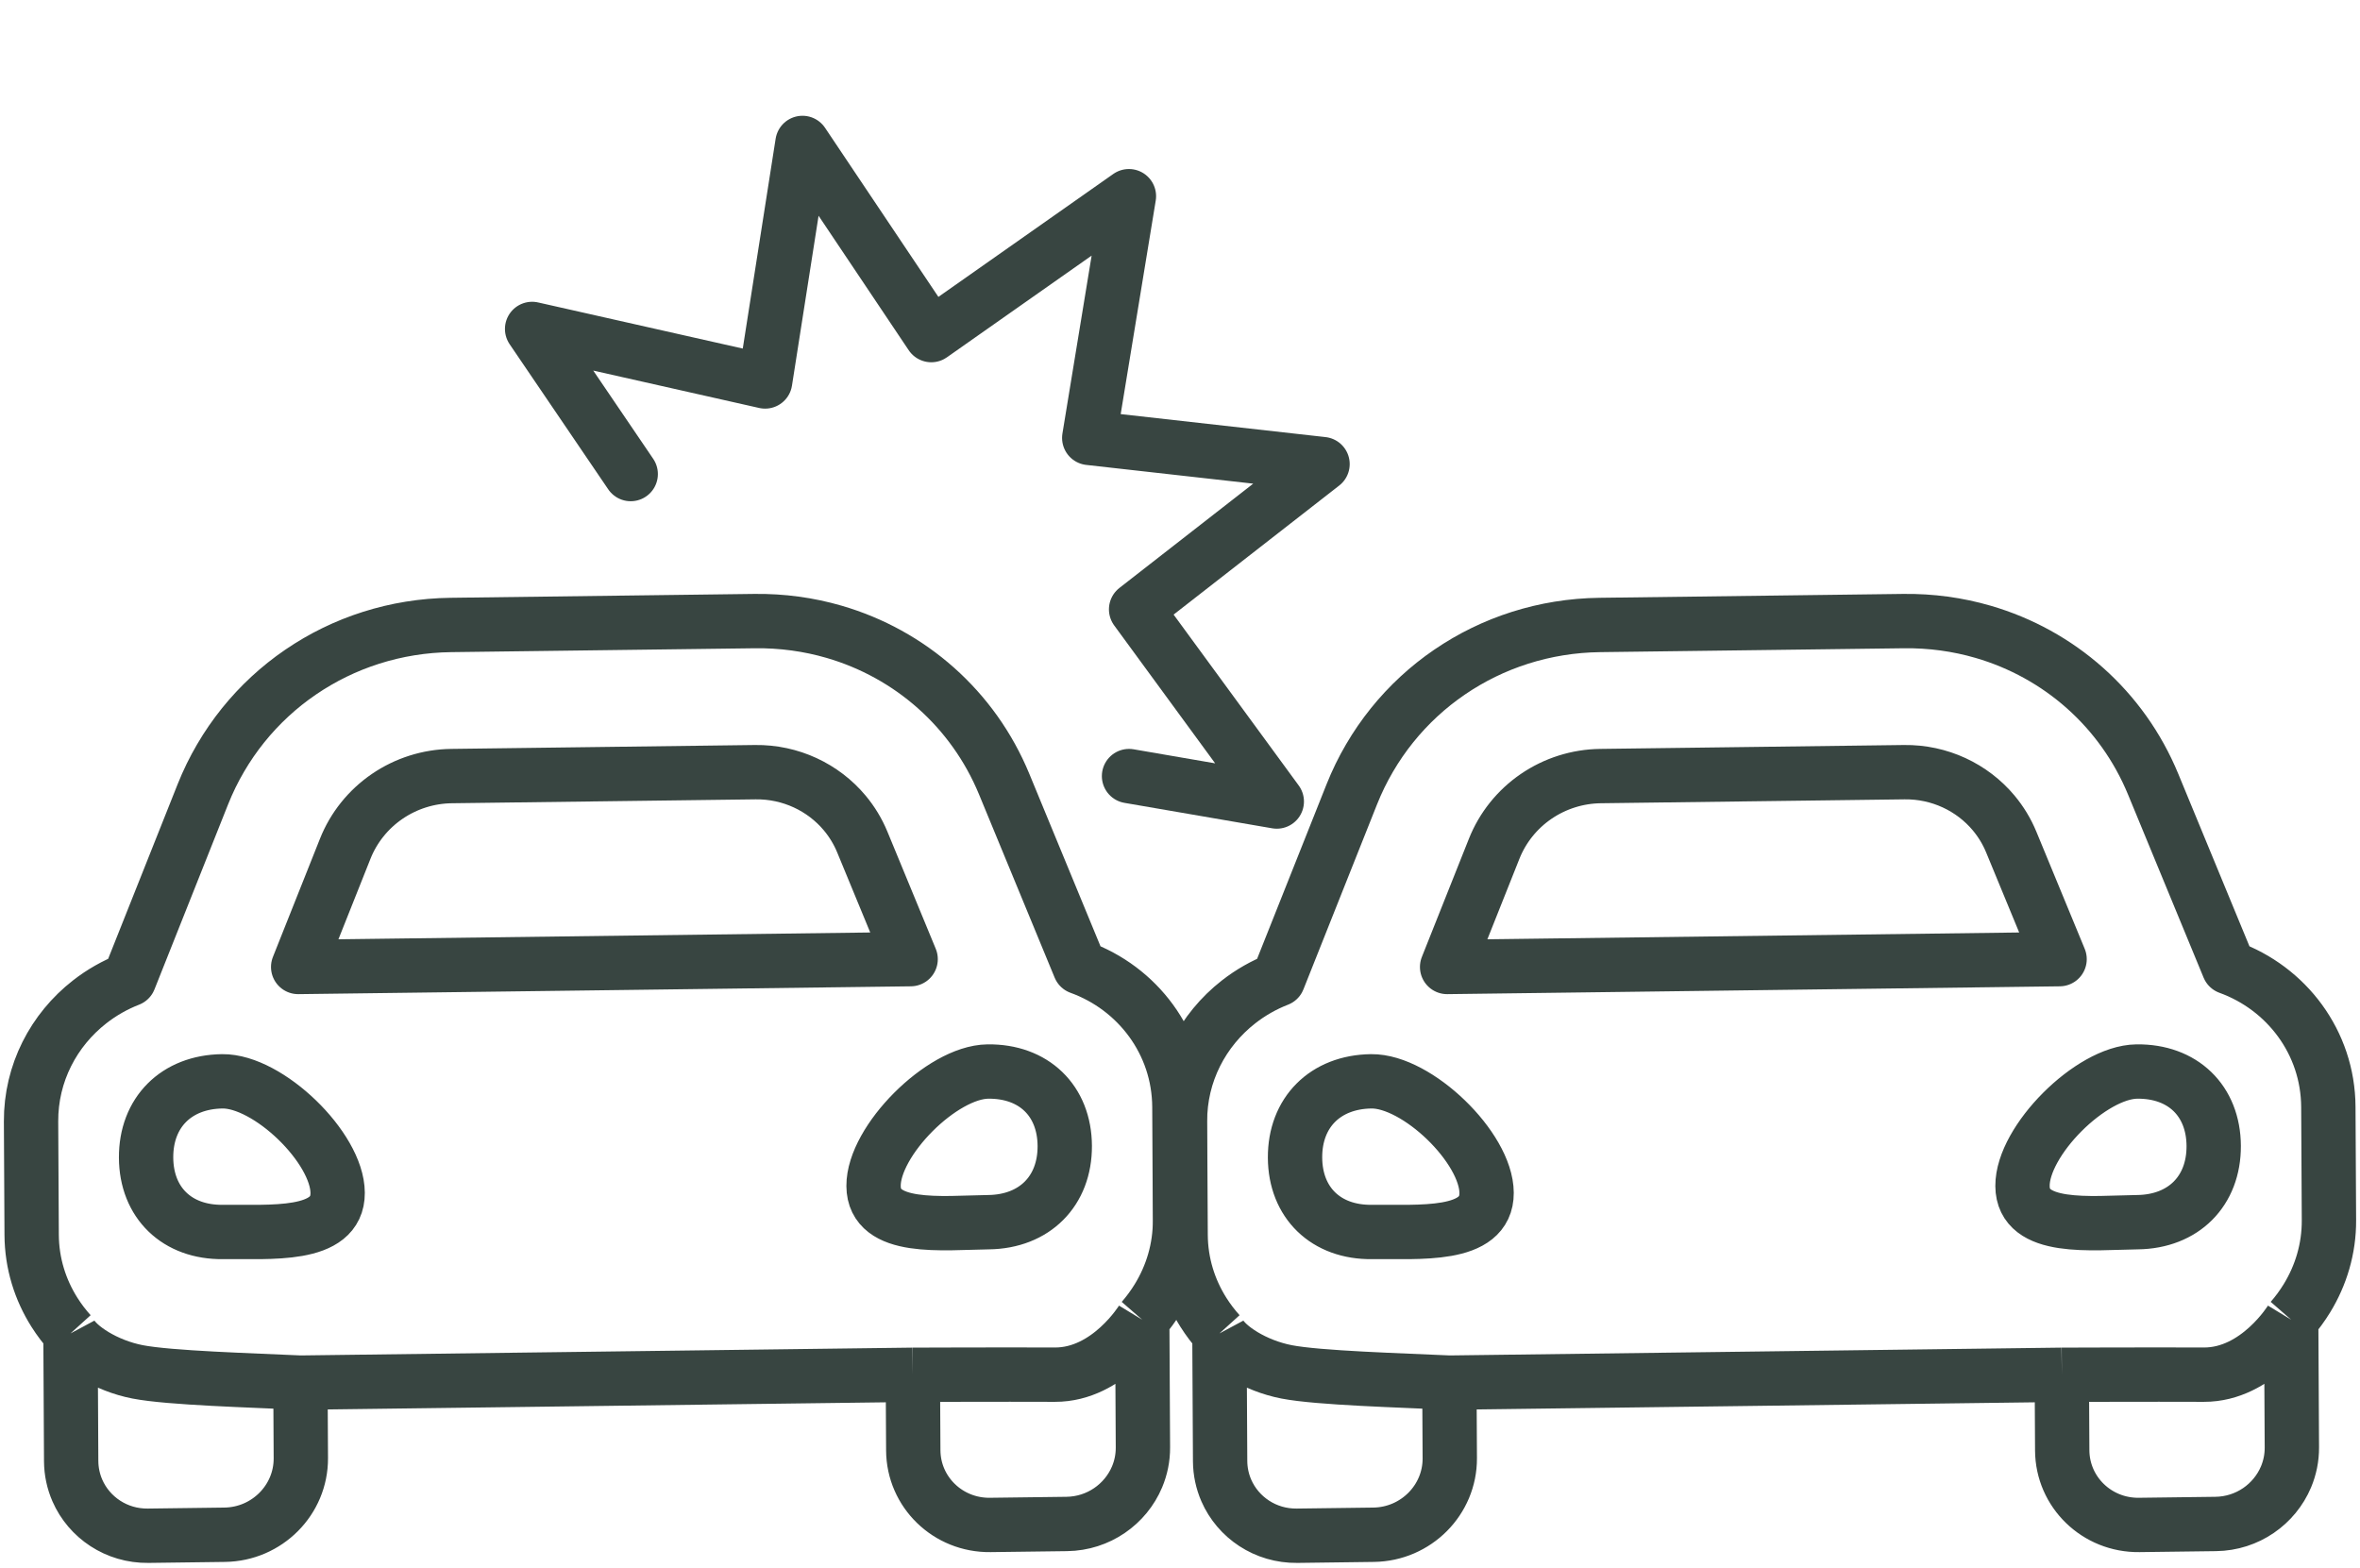
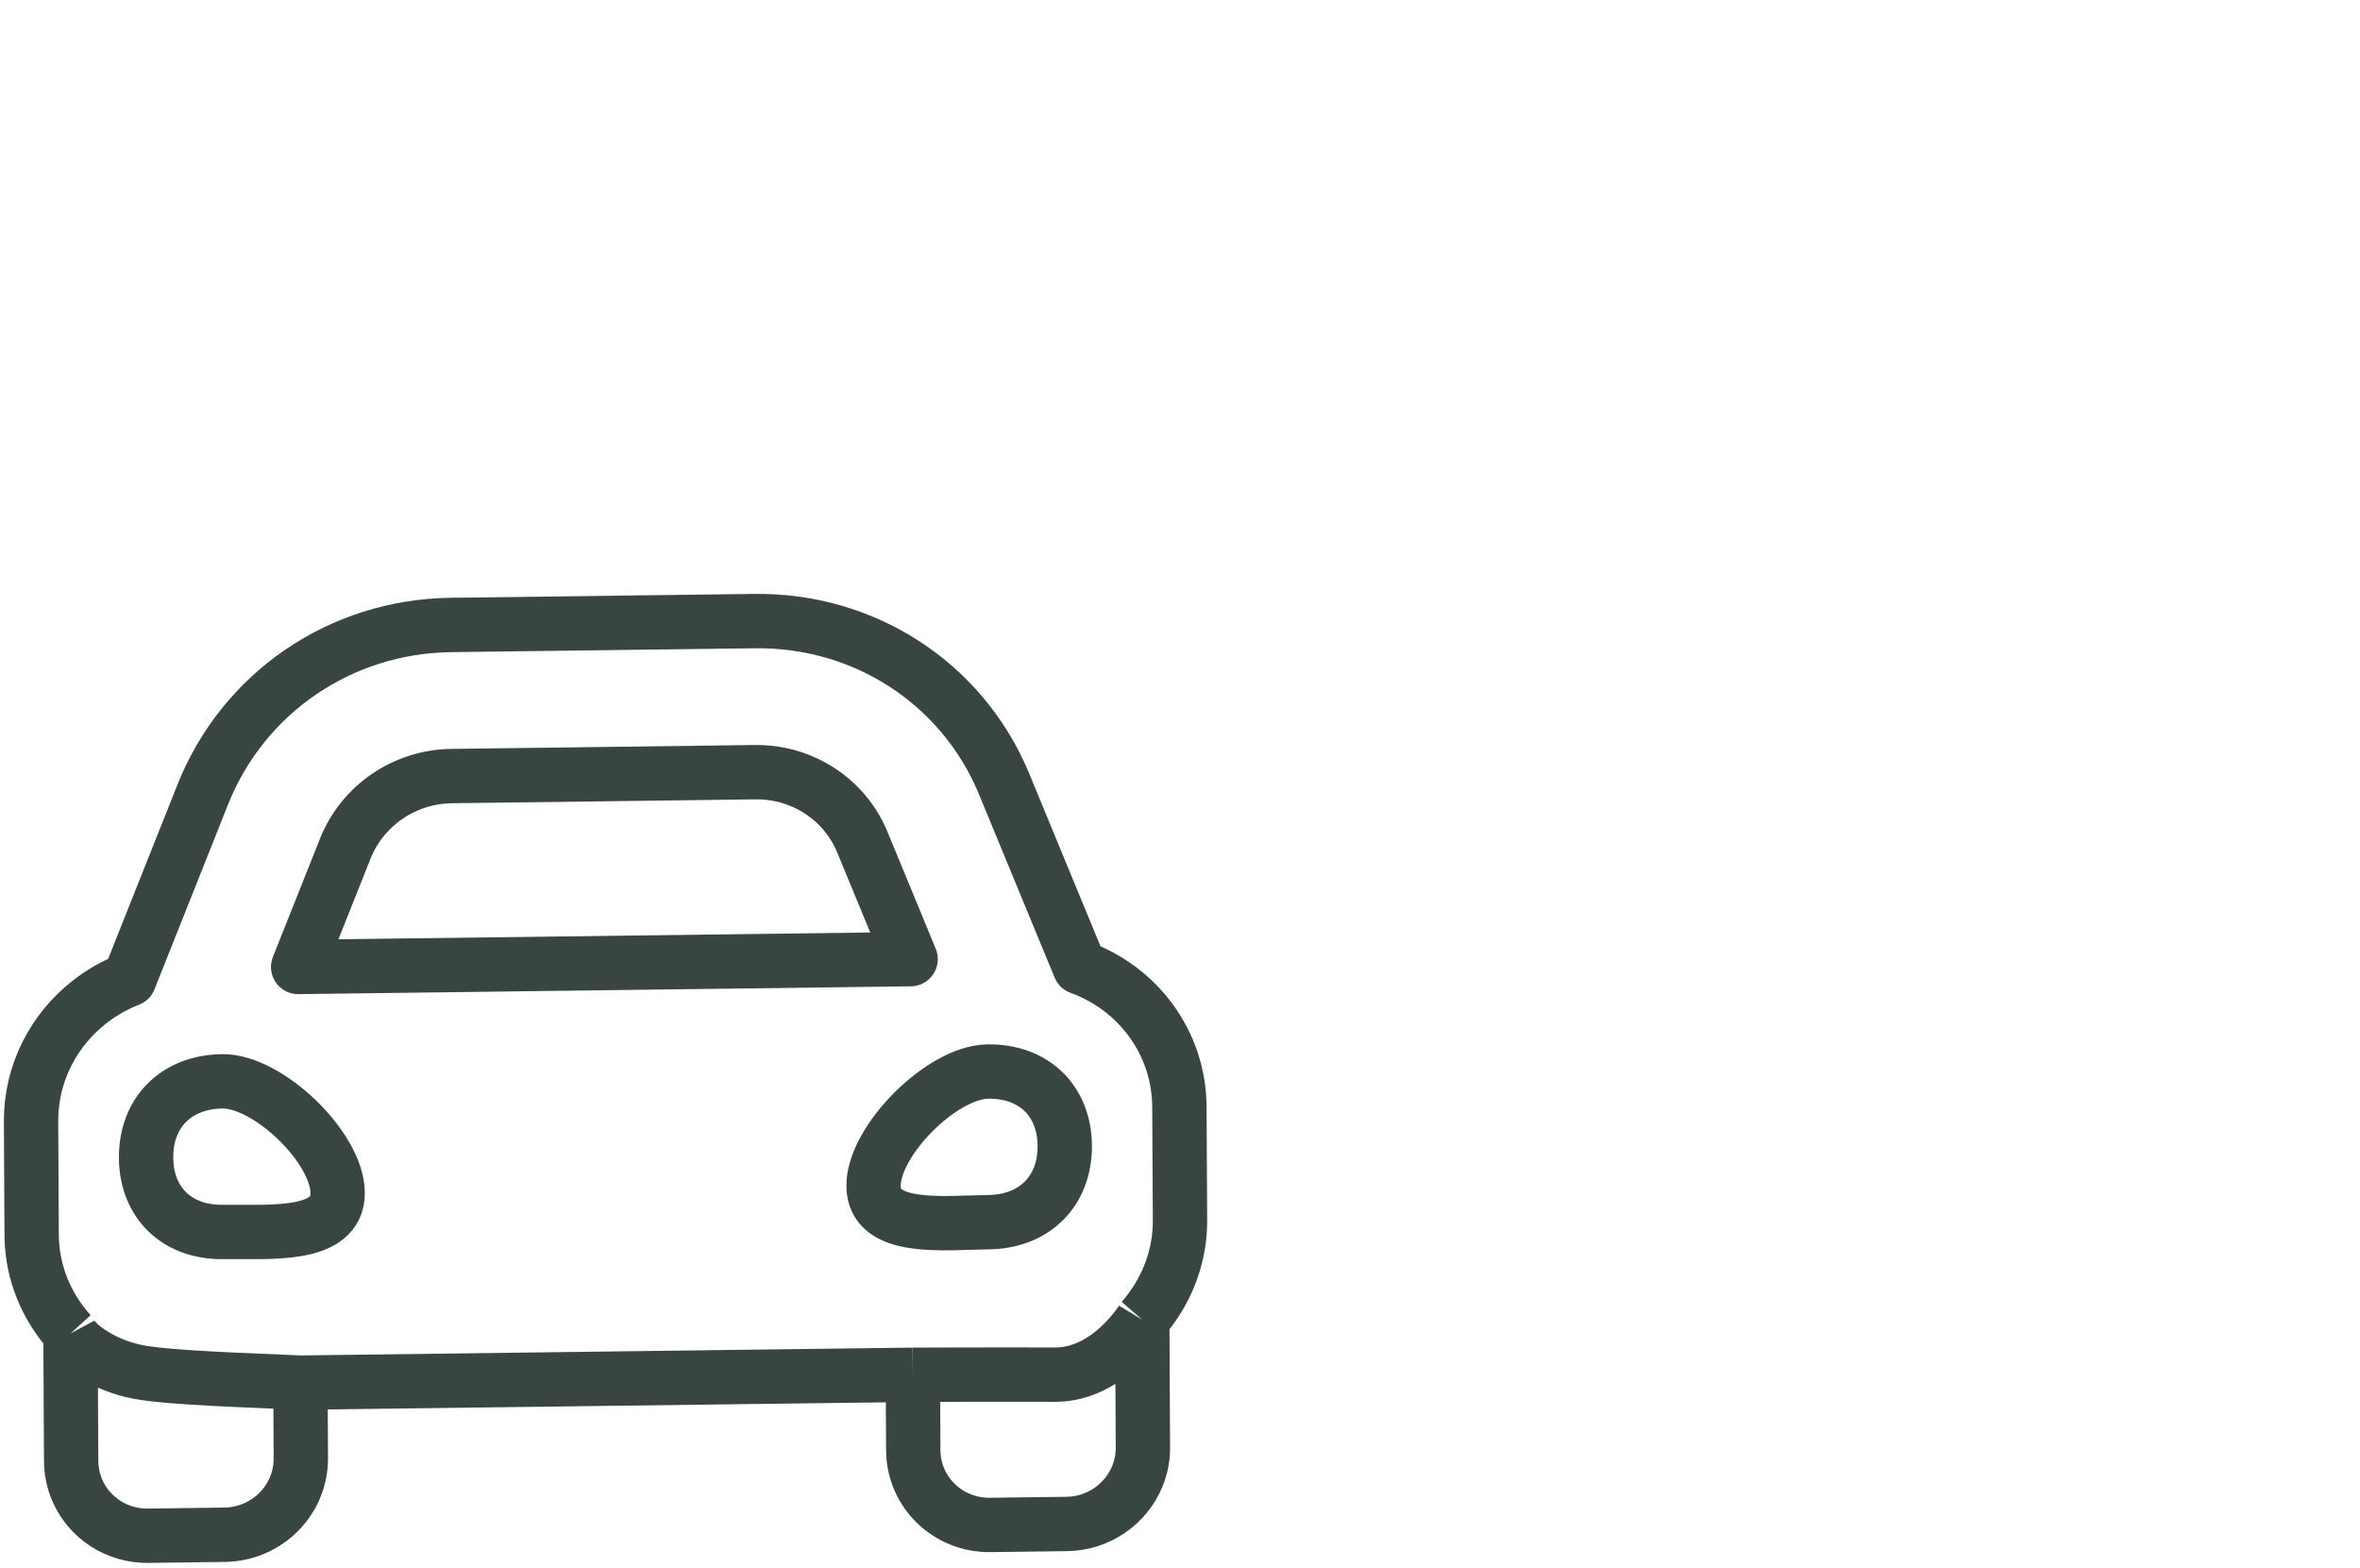
<svg xmlns="http://www.w3.org/2000/svg" width="152" height="101" viewBox="0 0 152 101" fill="none">
-   <path d="M72.717 49.984L82.234 51.623L73.173 39.247L85.18 29.89L70.155 28.204L72.71 12.636L59.981 21.582L51.685 9.206L49.279 24.568L34.272 21.186L40.622 30.532" stroke="#384541" stroke-width="3.5" stroke-linecap="round" stroke-linejoin="round" />
  <path d="M73.568 84.998C73.945 84.564 74.286 84.1 74.585 83.611C75.484 82.14 76.01 80.428 76 78.588L75.961 71.288C75.95 69.21 75.275 67.298 74.14 65.74C72.992 64.164 71.392 62.966 69.544 62.297L64.677 50.505C63.676 48.079 62.162 45.982 60.287 44.314C58.404 42.639 56.164 41.403 53.729 40.694C52.097 40.219 50.372 39.979 48.598 40.002L29.029 40.252C27.255 40.275 25.531 40.559 23.906 41.075C22.28 41.591 20.749 42.34 19.36 43.29C18.665 43.764 18.006 44.289 17.387 44.861C16.15 46.005 15.074 47.336 14.206 48.822C13.77 49.564 13.389 50.346 13.063 51.164L8.323 63.077C7.403 63.435 6.542 63.925 5.767 64.532C3.461 66.335 1.984 69.116 2 72.234L2.039 79.535C2.049 81.375 2.593 83.074 3.507 84.521C3.812 85.003 4.157 85.459 4.54 85.882M73.568 84.998L73.612 93.222C73.616 93.894 73.481 94.536 73.235 95.121C72.495 96.879 70.749 98.127 68.708 98.153L63.777 98.216C61.054 98.251 58.835 96.1 58.821 93.412L58.794 88.545M73.568 84.998C73.568 84.998 71.41 88.55 67.944 88.537C64.478 88.523 58.794 88.545 58.794 88.545M58.794 88.545L19.35 89.049M19.35 89.049L19.376 93.917C19.39 96.604 17.194 98.812 14.471 98.847L9.541 98.911C7.499 98.937 5.74 97.733 4.982 95.996C4.73 95.416 4.588 94.778 4.584 94.107L4.54 85.882M19.35 89.049C16.278 88.903 10.924 88.758 8.861 88.356C6.797 87.953 5.017 86.771 4.54 85.882M14.315 69.644C11.356 69.682 9.395 71.647 9.409 74.559C9.424 77.471 11.407 79.385 14.365 79.347C17.324 79.309 21.764 79.739 21.747 76.827C21.733 73.915 17.272 69.606 14.315 69.644ZM58.651 61.775L55.539 54.235C55.255 53.546 54.871 52.918 54.408 52.363C53.018 50.701 50.916 49.704 48.648 49.733L29.078 49.984C27.6 50.003 26.158 50.459 24.939 51.292C23.719 52.126 22.777 53.3 22.236 54.661L19.204 62.279L58.651 61.775ZM63.621 69.013C60.662 69.051 56.247 73.475 56.263 76.385C56.279 79.296 60.713 78.754 63.672 78.716C66.631 78.678 68.592 76.713 68.578 73.801C68.562 70.891 66.58 68.975 63.621 69.013Z" stroke="#384541" stroke-width="3.5" stroke-linejoin="round" />
-   <path d="M147.568 84.998C147.946 84.564 148.286 84.1 148.585 83.611C149.484 82.14 150.01 80.428 150 78.588L149.961 71.288C149.95 69.21 149.275 67.298 148.14 65.74C146.992 64.164 145.392 62.966 143.544 62.297L138.677 50.505C137.676 48.079 136.162 45.982 134.287 44.314C132.404 42.639 130.164 41.403 127.729 40.694C126.097 40.219 124.372 39.979 122.598 40.002L103.029 40.252C101.255 40.275 99.531 40.559 97.906 41.075C96.28 41.591 94.749 42.34 93.36 43.29C92.665 43.764 92.006 44.289 91.387 44.861C90.15 46.005 89.074 47.336 88.206 48.822C87.77 49.564 87.389 50.346 87.063 51.164L82.323 63.077C81.403 63.435 80.542 63.925 79.767 64.532C77.461 66.335 75.984 69.116 76 72.234L76.04 79.535C76.049 81.375 76.593 83.074 77.507 84.521C77.812 85.003 78.157 85.459 78.54 85.882M147.568 84.998L147.612 93.222C147.616 93.894 147.481 94.536 147.235 95.121C146.495 96.879 144.75 98.127 142.708 98.153L137.777 98.216C135.054 98.251 132.835 96.1 132.821 93.412L132.795 88.545M147.568 84.998C147.568 84.998 145.41 88.55 141.944 88.537C138.478 88.523 132.795 88.545 132.795 88.545M132.795 88.545L93.35 89.049M93.35 89.049L93.376 93.917C93.391 96.604 91.194 98.812 88.471 98.847L83.541 98.911C81.499 98.937 79.74 97.733 78.982 95.996C78.73 95.416 78.588 94.778 78.584 94.107L78.54 85.882M93.35 89.049C90.278 88.903 84.924 88.758 82.861 88.356C80.797 87.953 79.017 86.771 78.54 85.882M88.315 69.644C85.356 69.682 83.395 71.647 83.409 74.559C83.424 77.471 85.407 79.385 88.365 79.347C91.324 79.309 95.763 79.739 95.747 76.827C95.733 73.915 91.272 69.606 88.315 69.644ZM132.651 61.775L129.539 54.235C129.255 53.546 128.871 52.918 128.408 52.363C127.018 50.701 124.916 49.704 122.648 49.733L103.078 49.984C101.6 50.003 100.158 50.459 98.939 51.292C97.719 52.126 96.778 53.3 96.236 54.661L93.204 62.279L132.651 61.775ZM137.621 69.013C134.662 69.051 130.247 73.475 130.263 76.385C130.279 79.296 134.713 78.754 137.672 78.716C140.631 78.678 142.592 76.713 142.578 73.801C142.562 70.891 140.58 68.975 137.621 69.013Z" stroke="#384541" stroke-width="3.5" stroke-linejoin="round" />
</svg>